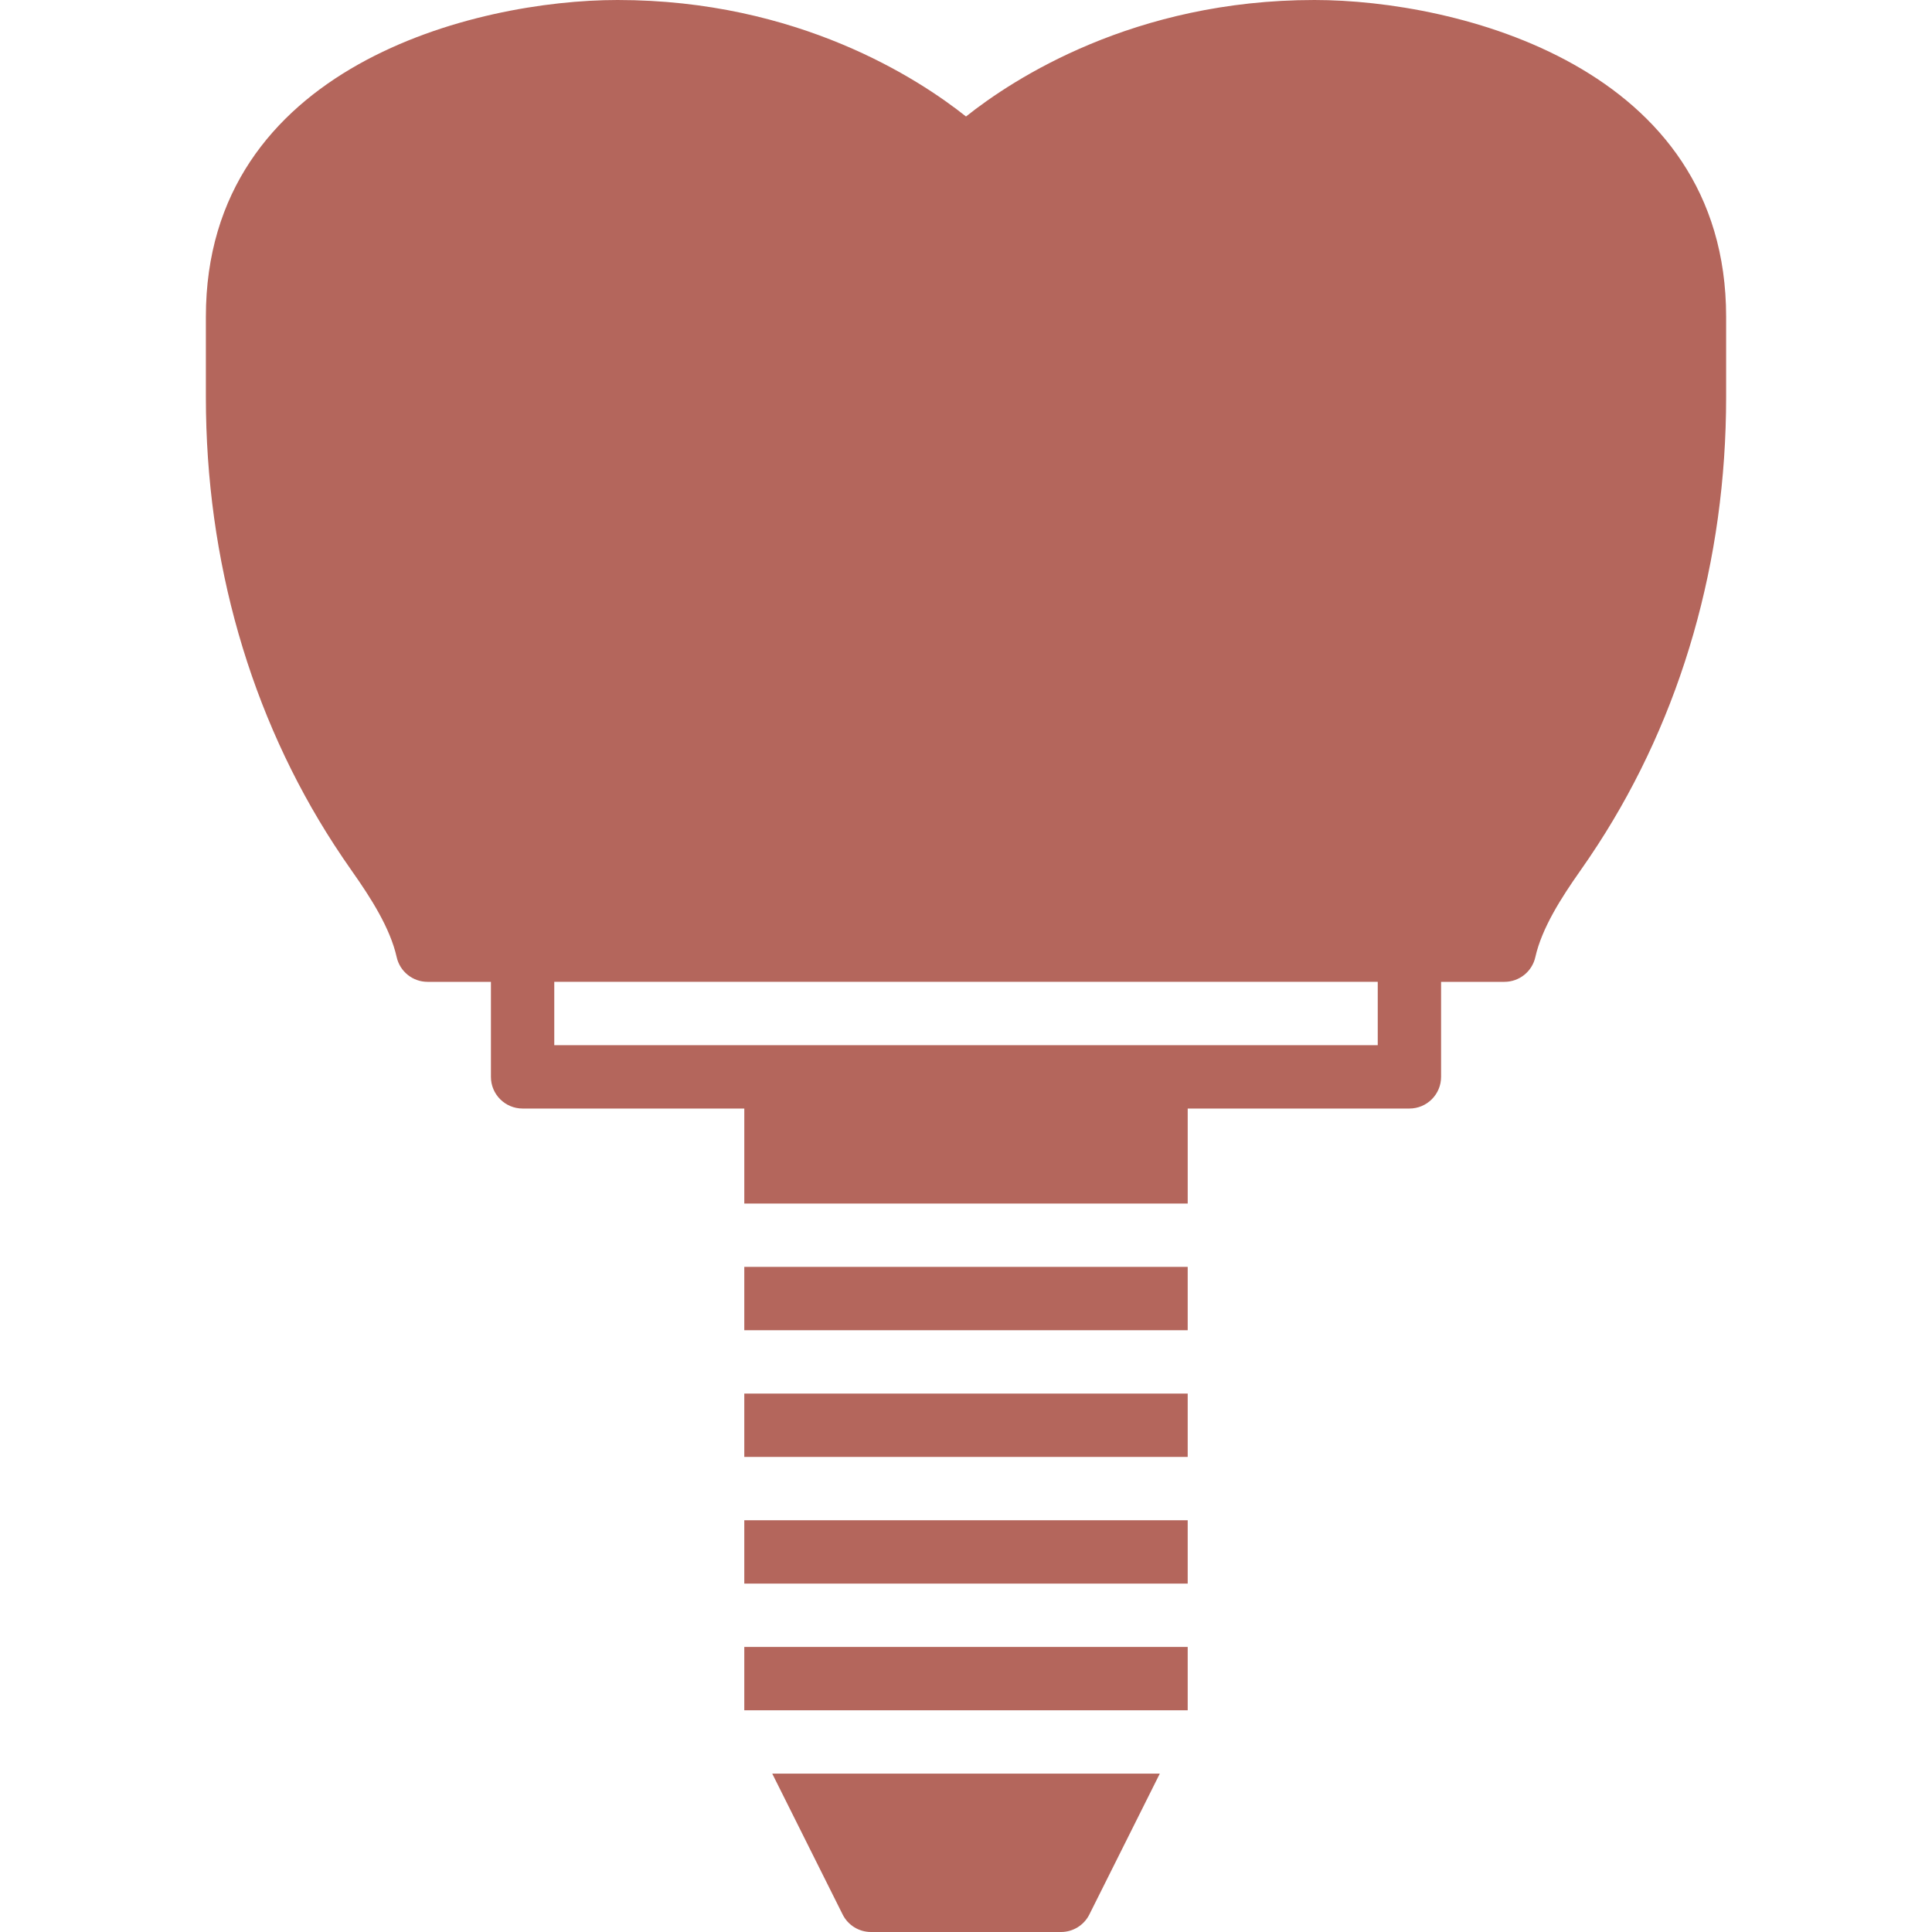
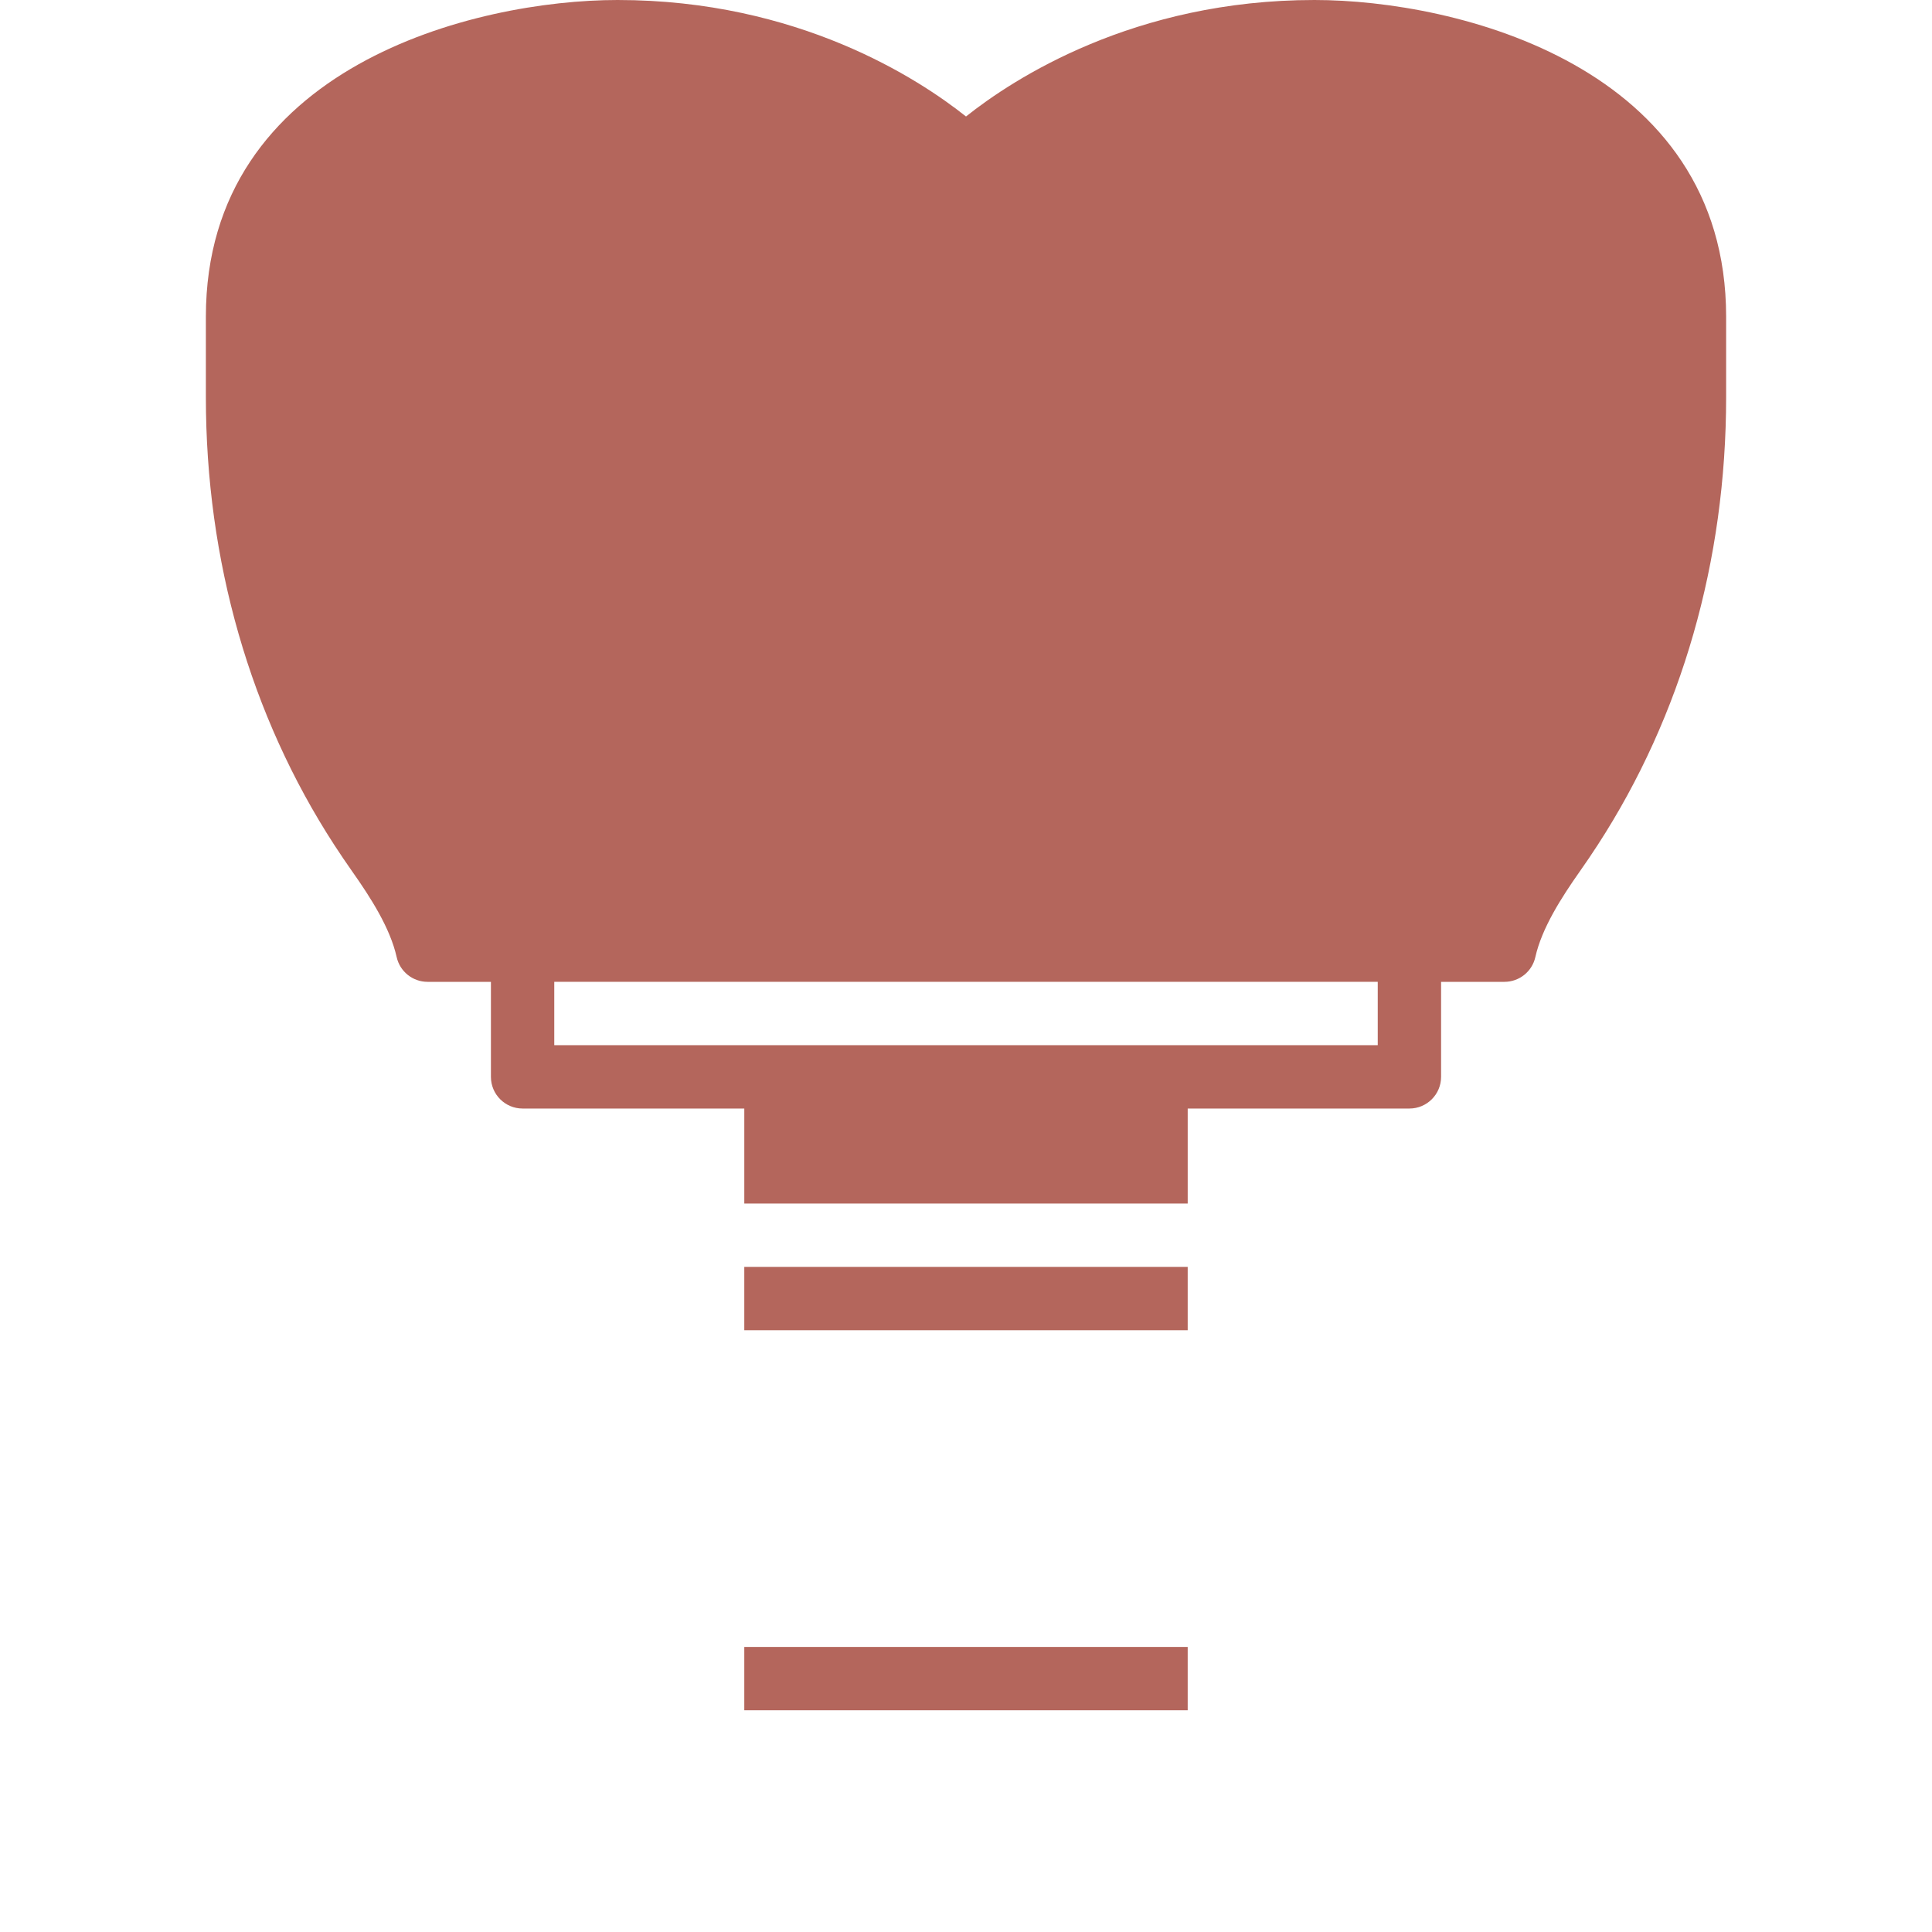
<svg xmlns="http://www.w3.org/2000/svg" version="1.1" id="Capa_1" x="0px" y="0px" width="512px" height="512px" viewBox="0 0 512 512" enable-background="new 0 0 512 512" xml:space="preserve">
  <path fill="#B4665C" d="M348.328,0C300.52,0,268.564,20.875,256,30.871C243.444,20.883,211.49,0,163.672,0  C125.936,0,54.558,17.542,54.558,83.934v21.327c0,43.326,11.768,84.363,34.036,118.667c1.536,2.35,3.123,4.718,4.784,7.068  c4.843,6.874,10.021,14.94,11.743,22.646c0.856,3.835,4.263,6.556,8.192,6.556H130.1v25.18c0,4.643,3.76,8.395,8.394,8.395h58.753  v25.18h117.508v-25.18h58.753c4.634,0,8.395-3.752,8.395-8.395v-25.18h16.786c3.928,0,7.336-2.721,8.192-6.556  c1.729-7.706,6.908-15.772,11.742-22.646c1.662-2.35,3.257-4.718,4.784-7.068c22.269-34.304,34.036-75.339,34.036-118.667V83.934  C457.442,17.542,386.064,0,348.328,0L348.328,0z M365.115,276.984h-58.754H205.64h-58.753v-16.787h218.229V276.984z" />
-   <path fill="#B4665C" d="M197.244,402.884h117.508v16.787H197.244V402.884z" />
-   <path fill="#B4665C" d="M197.244,369.312h117.508v16.787H197.244V369.312z" />
  <path fill="#B4665C" d="M197.244,436.458h117.508v16.787H197.244V436.458z" />
-   <path fill="#B4665C" d="M197.244,335.737h117.508v16.787H197.244V335.737z" />
-   <path fill="#B4665C" d="M223.308,507.357c1.419,2.846,4.332,4.643,7.512,4.643h50.361c3.182,0,6.085-1.797,7.512-4.643  l18.667-37.325H204.655L223.308,507.357z" />
+   <path fill="#B4665C" d="M197.244,335.737h117.508v16.787H197.244z" />
</svg>